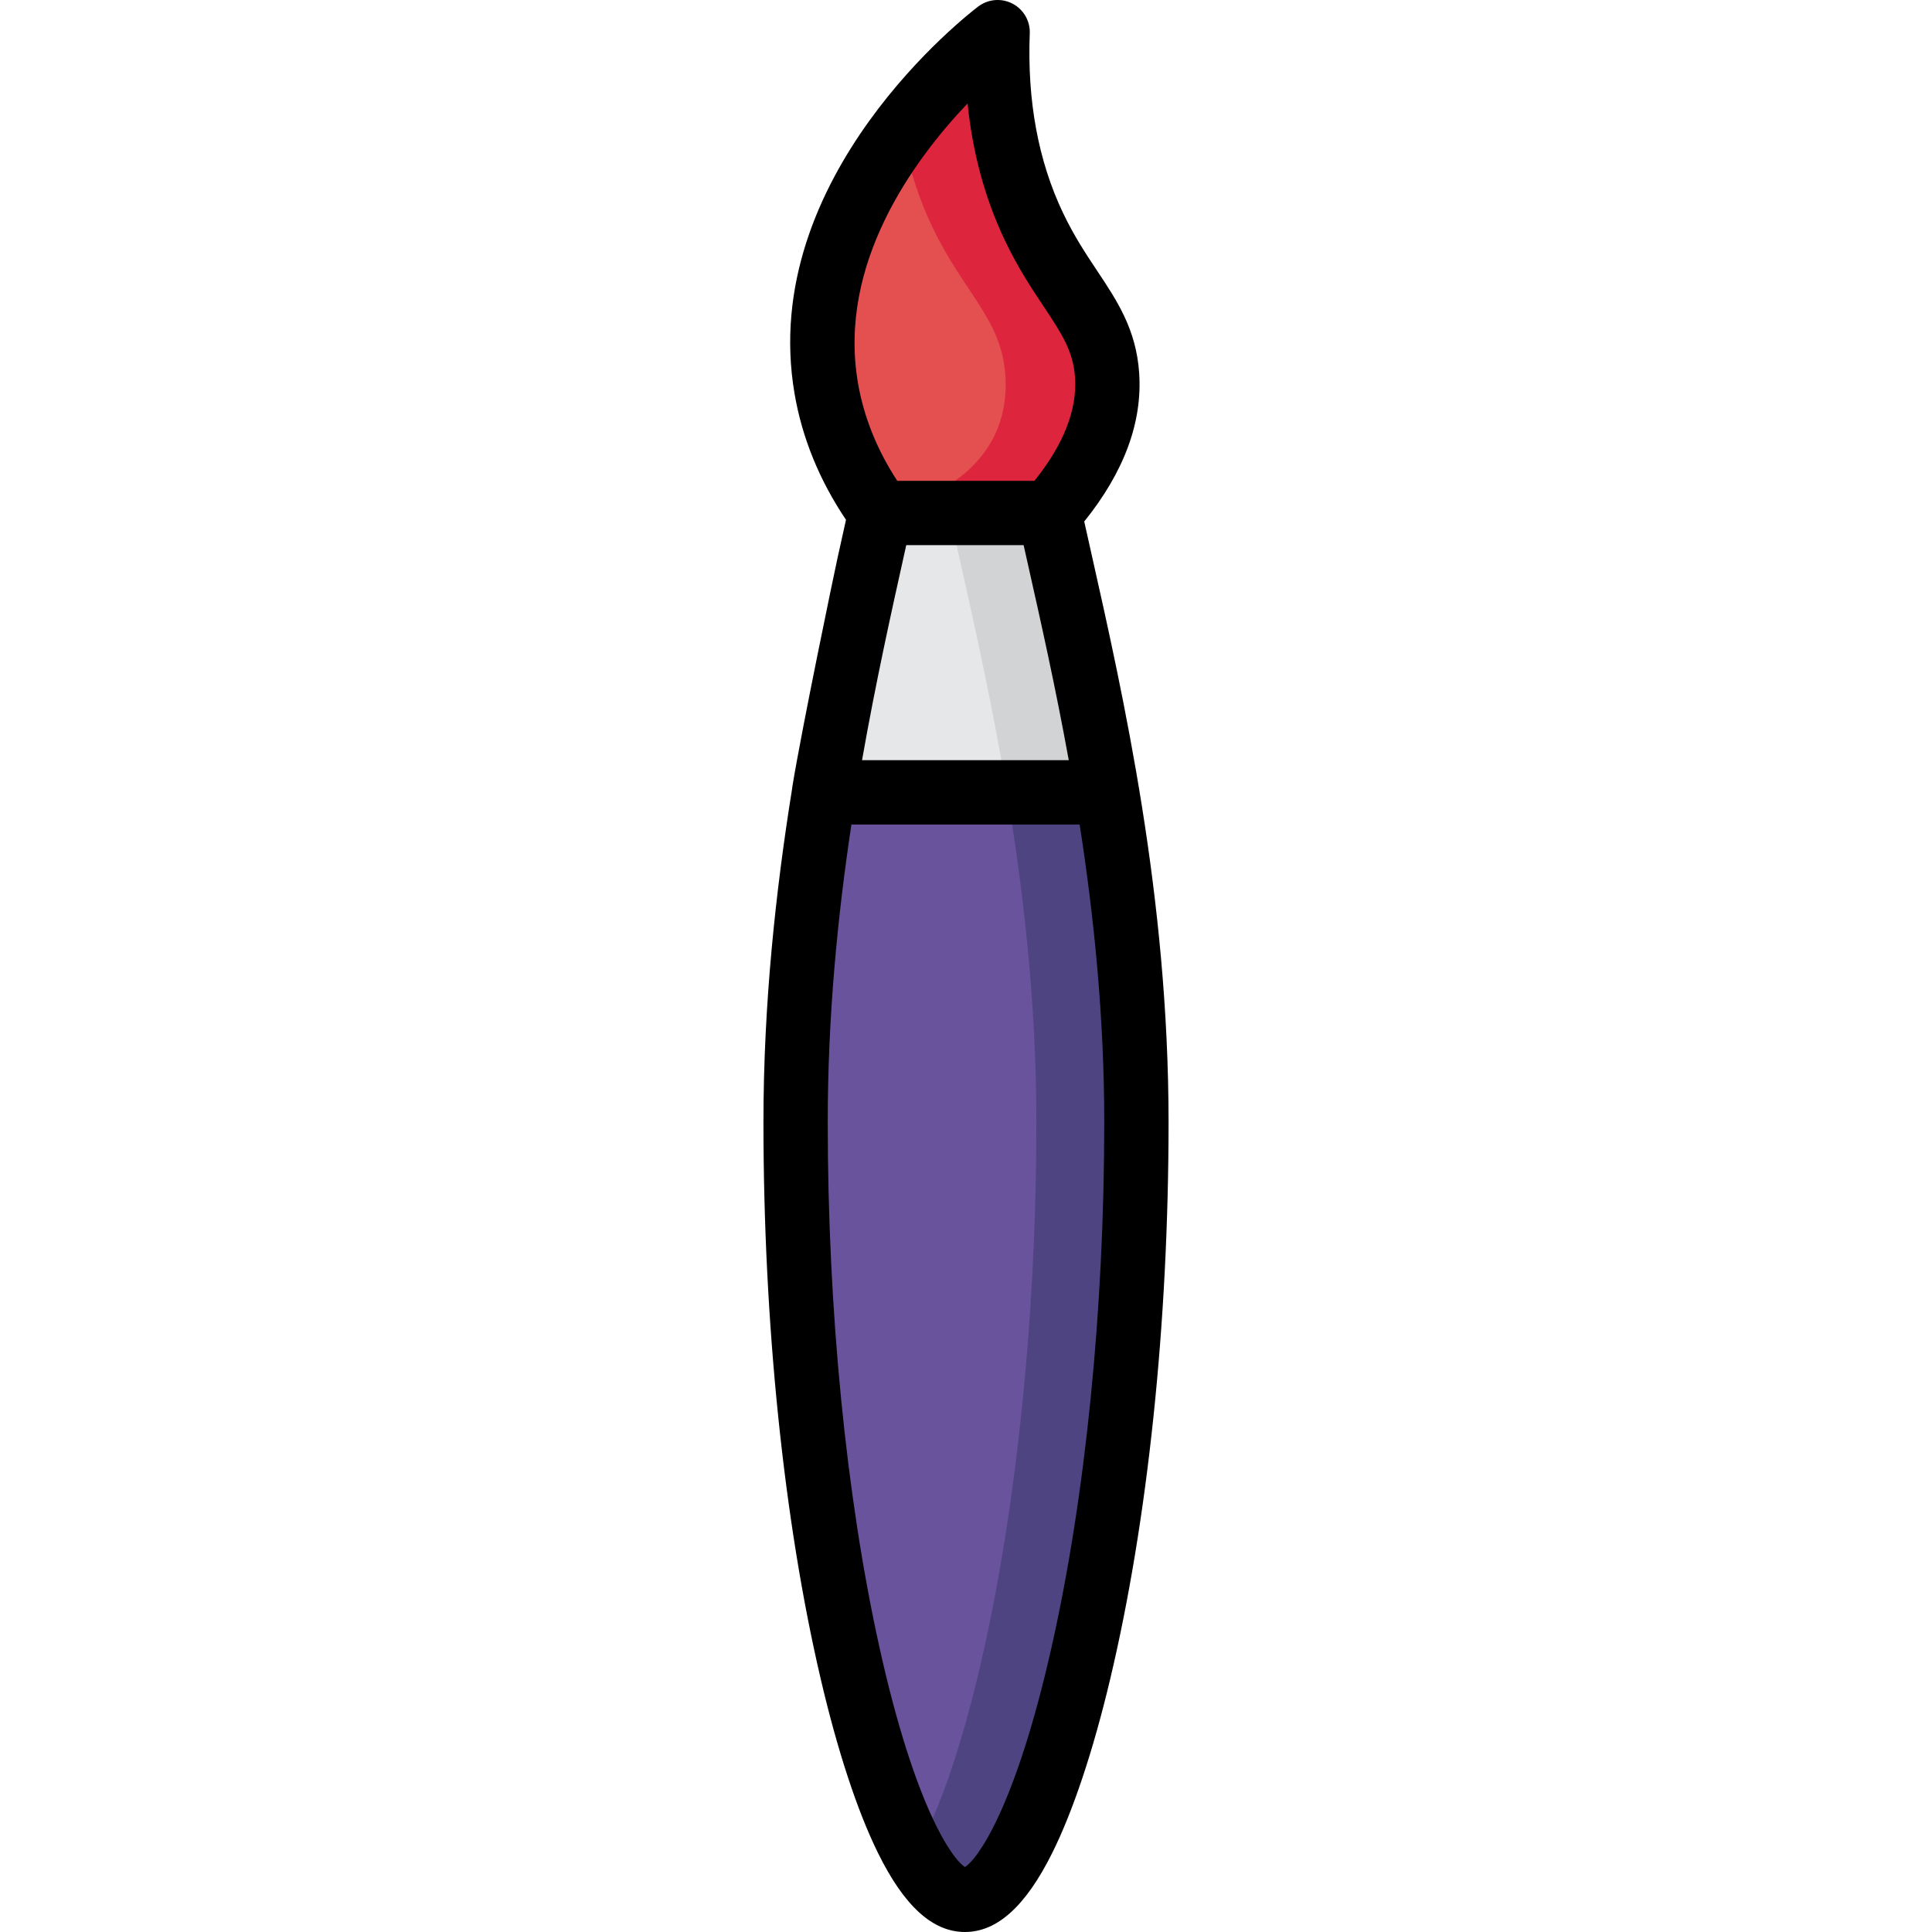
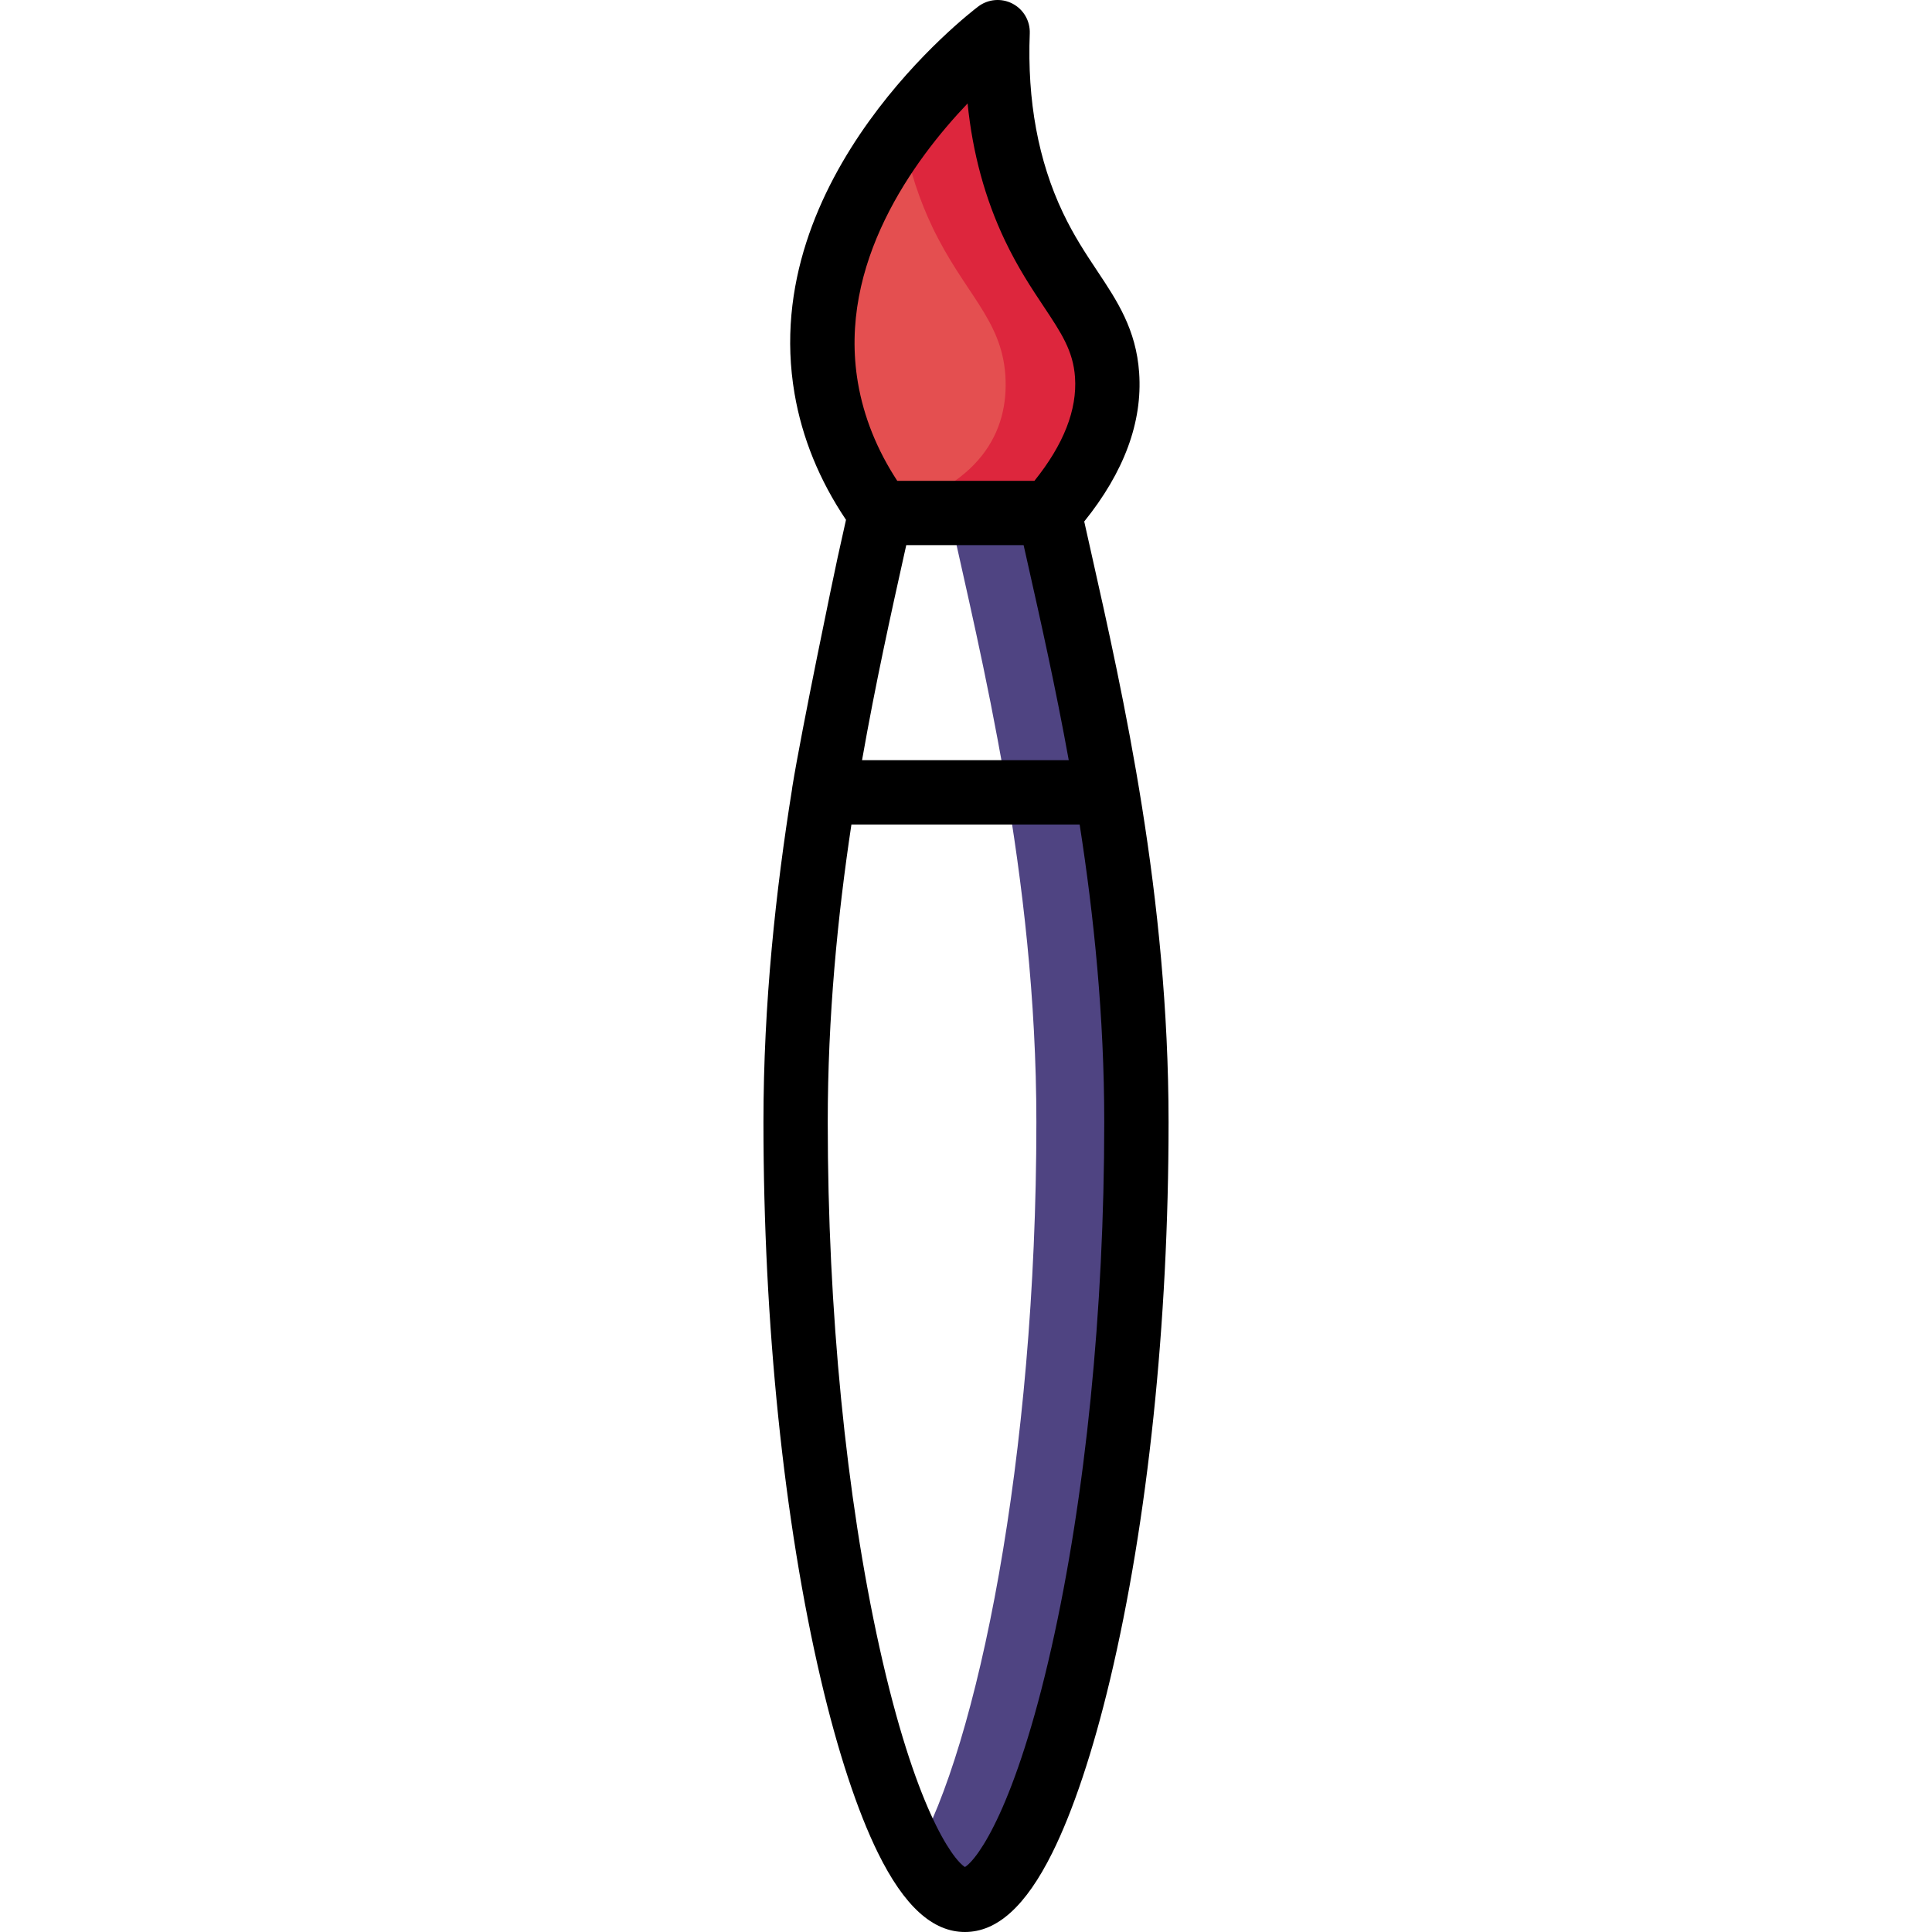
<svg xmlns="http://www.w3.org/2000/svg" height="800px" width="800px" version="1.1" id="Layer_1" viewBox="0 0 512.001 512.001" xml:space="preserve">
-   <path style="fill:#69539C;" d="M233.326,135.95c-8.3,37.757-22.485,96.031-22.485,161.426c0,113.828,24.985,206.104,44.874,206.104  s45.442-92.275,45.442-206.104c0-65.395-14.753-123.668-23.053-161.426L233.326,135.95L233.326,135.95z" />
  <path style="fill:#E44F50;" d="M233.326,135.95c-9.557-13.054-12.994-25.063-14.362-33.058  c-8.914-52.09,42.844-92.422,45.422-94.371c-0.946,23.906,4.4,40.579,9.612,51.526c8.393,17.628,18.354,24.429,19.391,39.337  c1.046,15.032-7.699,27.965-15.286,36.566" />
  <path style="fill:#DD263D;" d="M293.391,99.383c-1.038-14.907-10.998-21.708-19.391-39.337c-5.212-10.947-10.559-27.62-9.612-51.526  c-1.23,0.929-13.654,10.602-25.344,26.115c1.854,10.626,4.94,19.007,7.989,25.411c8.394,17.628,18.354,24.429,19.391,39.337  c1.046,15.032-6.731,29.939-33.097,36.566h44.779C285.691,127.349,294.437,114.414,293.391,99.383z" />
  <path style="fill:#4F4482;" d="M278.105,135.95h-26.508c8.3,37.757,23.053,96.031,23.053,161.426  c0,89.384-15.757,165.467-32.155,194.027c4.443,7.81,8.949,12.076,13.22,12.076c19.889,0,45.442-92.275,45.442-206.104  C301.158,231.981,286.405,173.707,278.105,135.95z" />
-   <path style="fill:#E6E7E8;" d="M293.364,209.981c-4.834-28.997-10.924-54.316-15.258-74.031h-44.78  c-4.334,19.716-10.27,45.035-14.956,74.031H293.364z" />
-   <path style="fill:#D1D3D4;" d="M293.364,209.981c-4.255-25.524-9.483-48.193-13.629-66.705c-0.016-0.069-0.031-0.136-0.045-0.206  c-0.26-1.163-0.518-2.316-0.77-3.446c-0.277-1.245-0.549-2.472-0.813-3.675h-26.508c4.334,19.716,10.426,45.035,15.258,74.031  H293.364z" />
  <path d="M289.116,146.167c-0.203-0.905-1.401-6.239-1.784-7.962c10.562-13.107,15.467-26.35,14.556-39.415  c-0.799-11.495-5.815-19.037-11.128-27.023c-3.02-4.542-6.143-9.237-9.069-15.385c-6.538-13.733-9.496-29.723-8.792-47.526  c0.13-3.291-1.648-6.363-4.568-7.889c-2.917-1.526-6.456-1.23-9.084,0.755c-2.395,1.811-58.537,45.01-48.682,102.606  c2.009,11.737,6.596,22.964,13.634,33.431c-0.39,1.757-0.786,3.543-1.195,5.382c-0.335,1.509-0.68,3.059-1.028,4.628  c-0.876,3.944-9.57,45.706-12.017,60.852c-0.023,0.137-0.028,0.276-0.044,0.414c-4.308,26.806-7.593,56.858-7.593,88.34  c0,53.36,5.4,105.806,15.203,147.68c4.452,19.015,9.689,34.92,15.147,45.993c6.946,14.099,14.485,20.951,23.045,20.951  c8.548,0,16.11-6.843,23.119-20.919c5.521-11.09,10.829-26.994,15.35-45.995c9.992-41.992,15.495-94.45,15.495-147.71  C309.679,237.657,297.794,184.778,289.116,146.167z M239.639,146.842c0.03-0.132,0.058-0.26,0.087-0.391  c0.148-0.665,0.295-1.327,0.441-1.98h31.103c0.391,1.747,0.792,3.531,1.201,5.351c3.289,14.63,7.264,32.321,10.762,51.64H228.45  C232.066,180.884,236.214,162.237,239.639,146.842z M256.422,27.413c1.326,13.11,4.631,25.263,9.884,36.296  c3.449,7.246,7.071,12.691,10.267,17.495c4.715,7.09,7.831,11.774,8.317,18.77c0.6,8.614-3.026,17.837-10.757,27.454h-36.348  c-5.376-8.218-8.877-16.938-10.423-25.975C221.962,69.897,242.132,42.414,256.422,27.413z M278.664,436.571  c-9.517,42.236-19.508,56.066-22.943,58.212c-3.41-2.159-13.308-16.013-22.66-58.245c-8.834-39.891-13.7-89.313-13.7-139.162  c0-28.066,2.615-54.616,6.274-78.873h60.484c3.783,24.28,6.518,50.867,6.518,78.873  C292.638,347.143,287.675,396.578,278.664,436.571z" />
</svg>